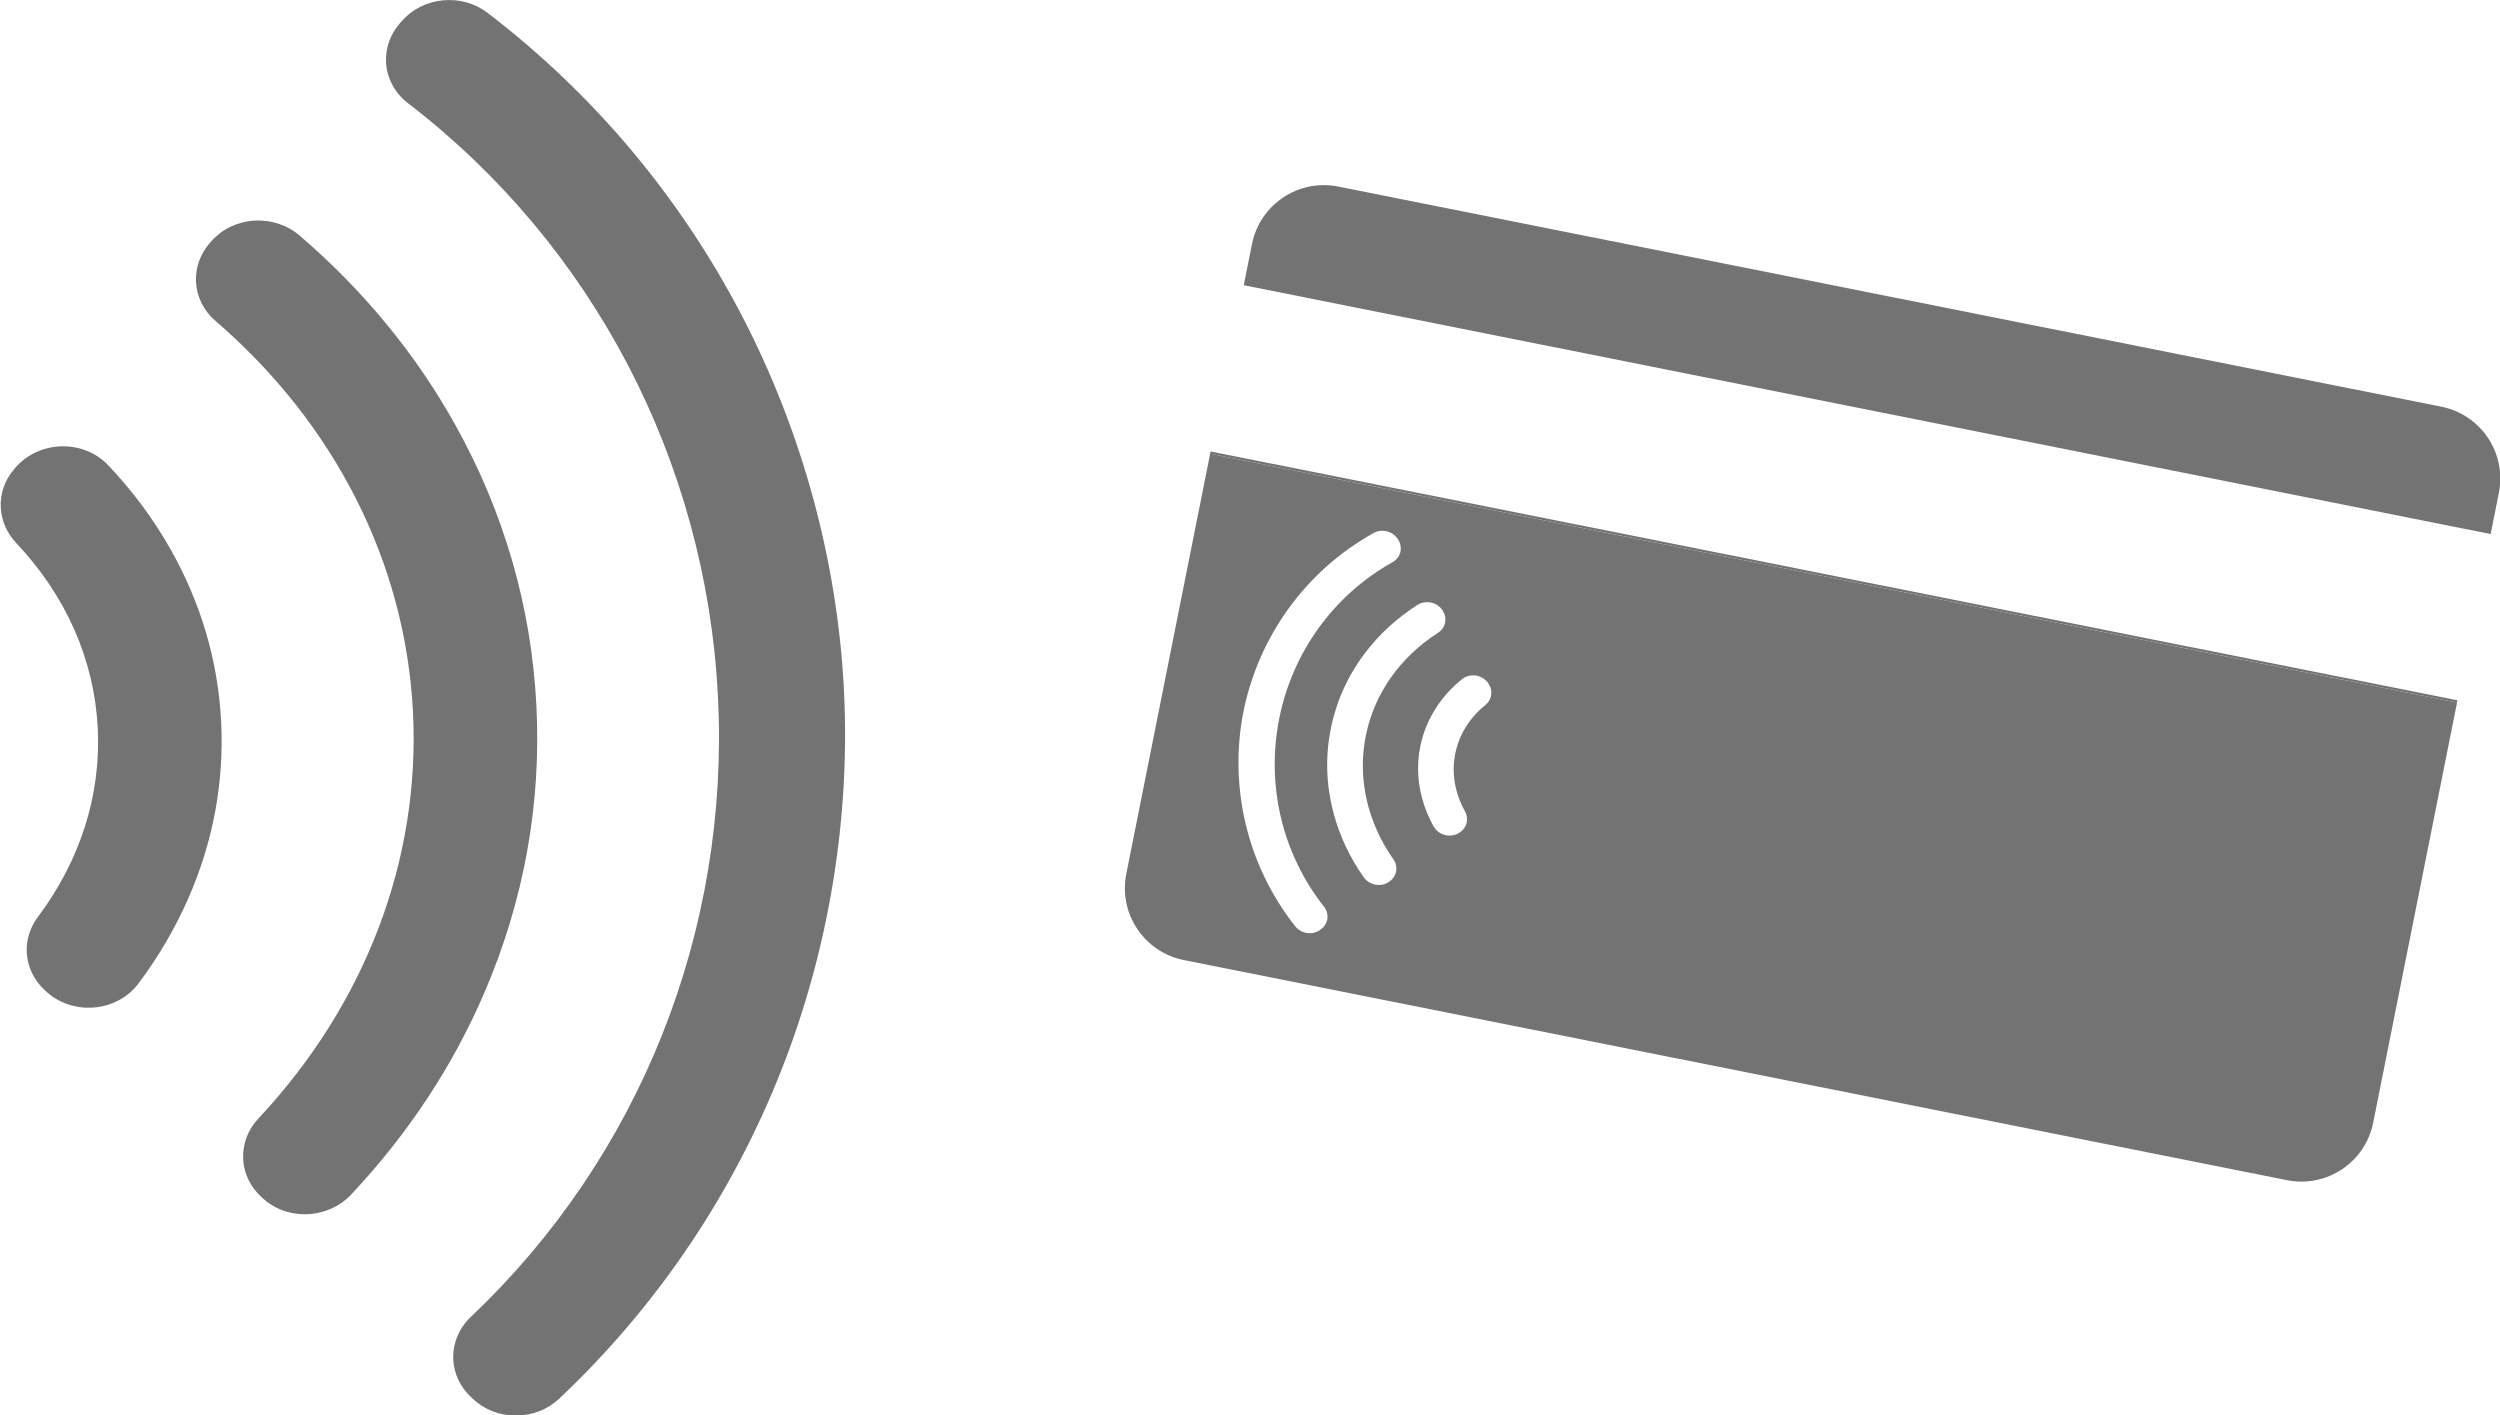
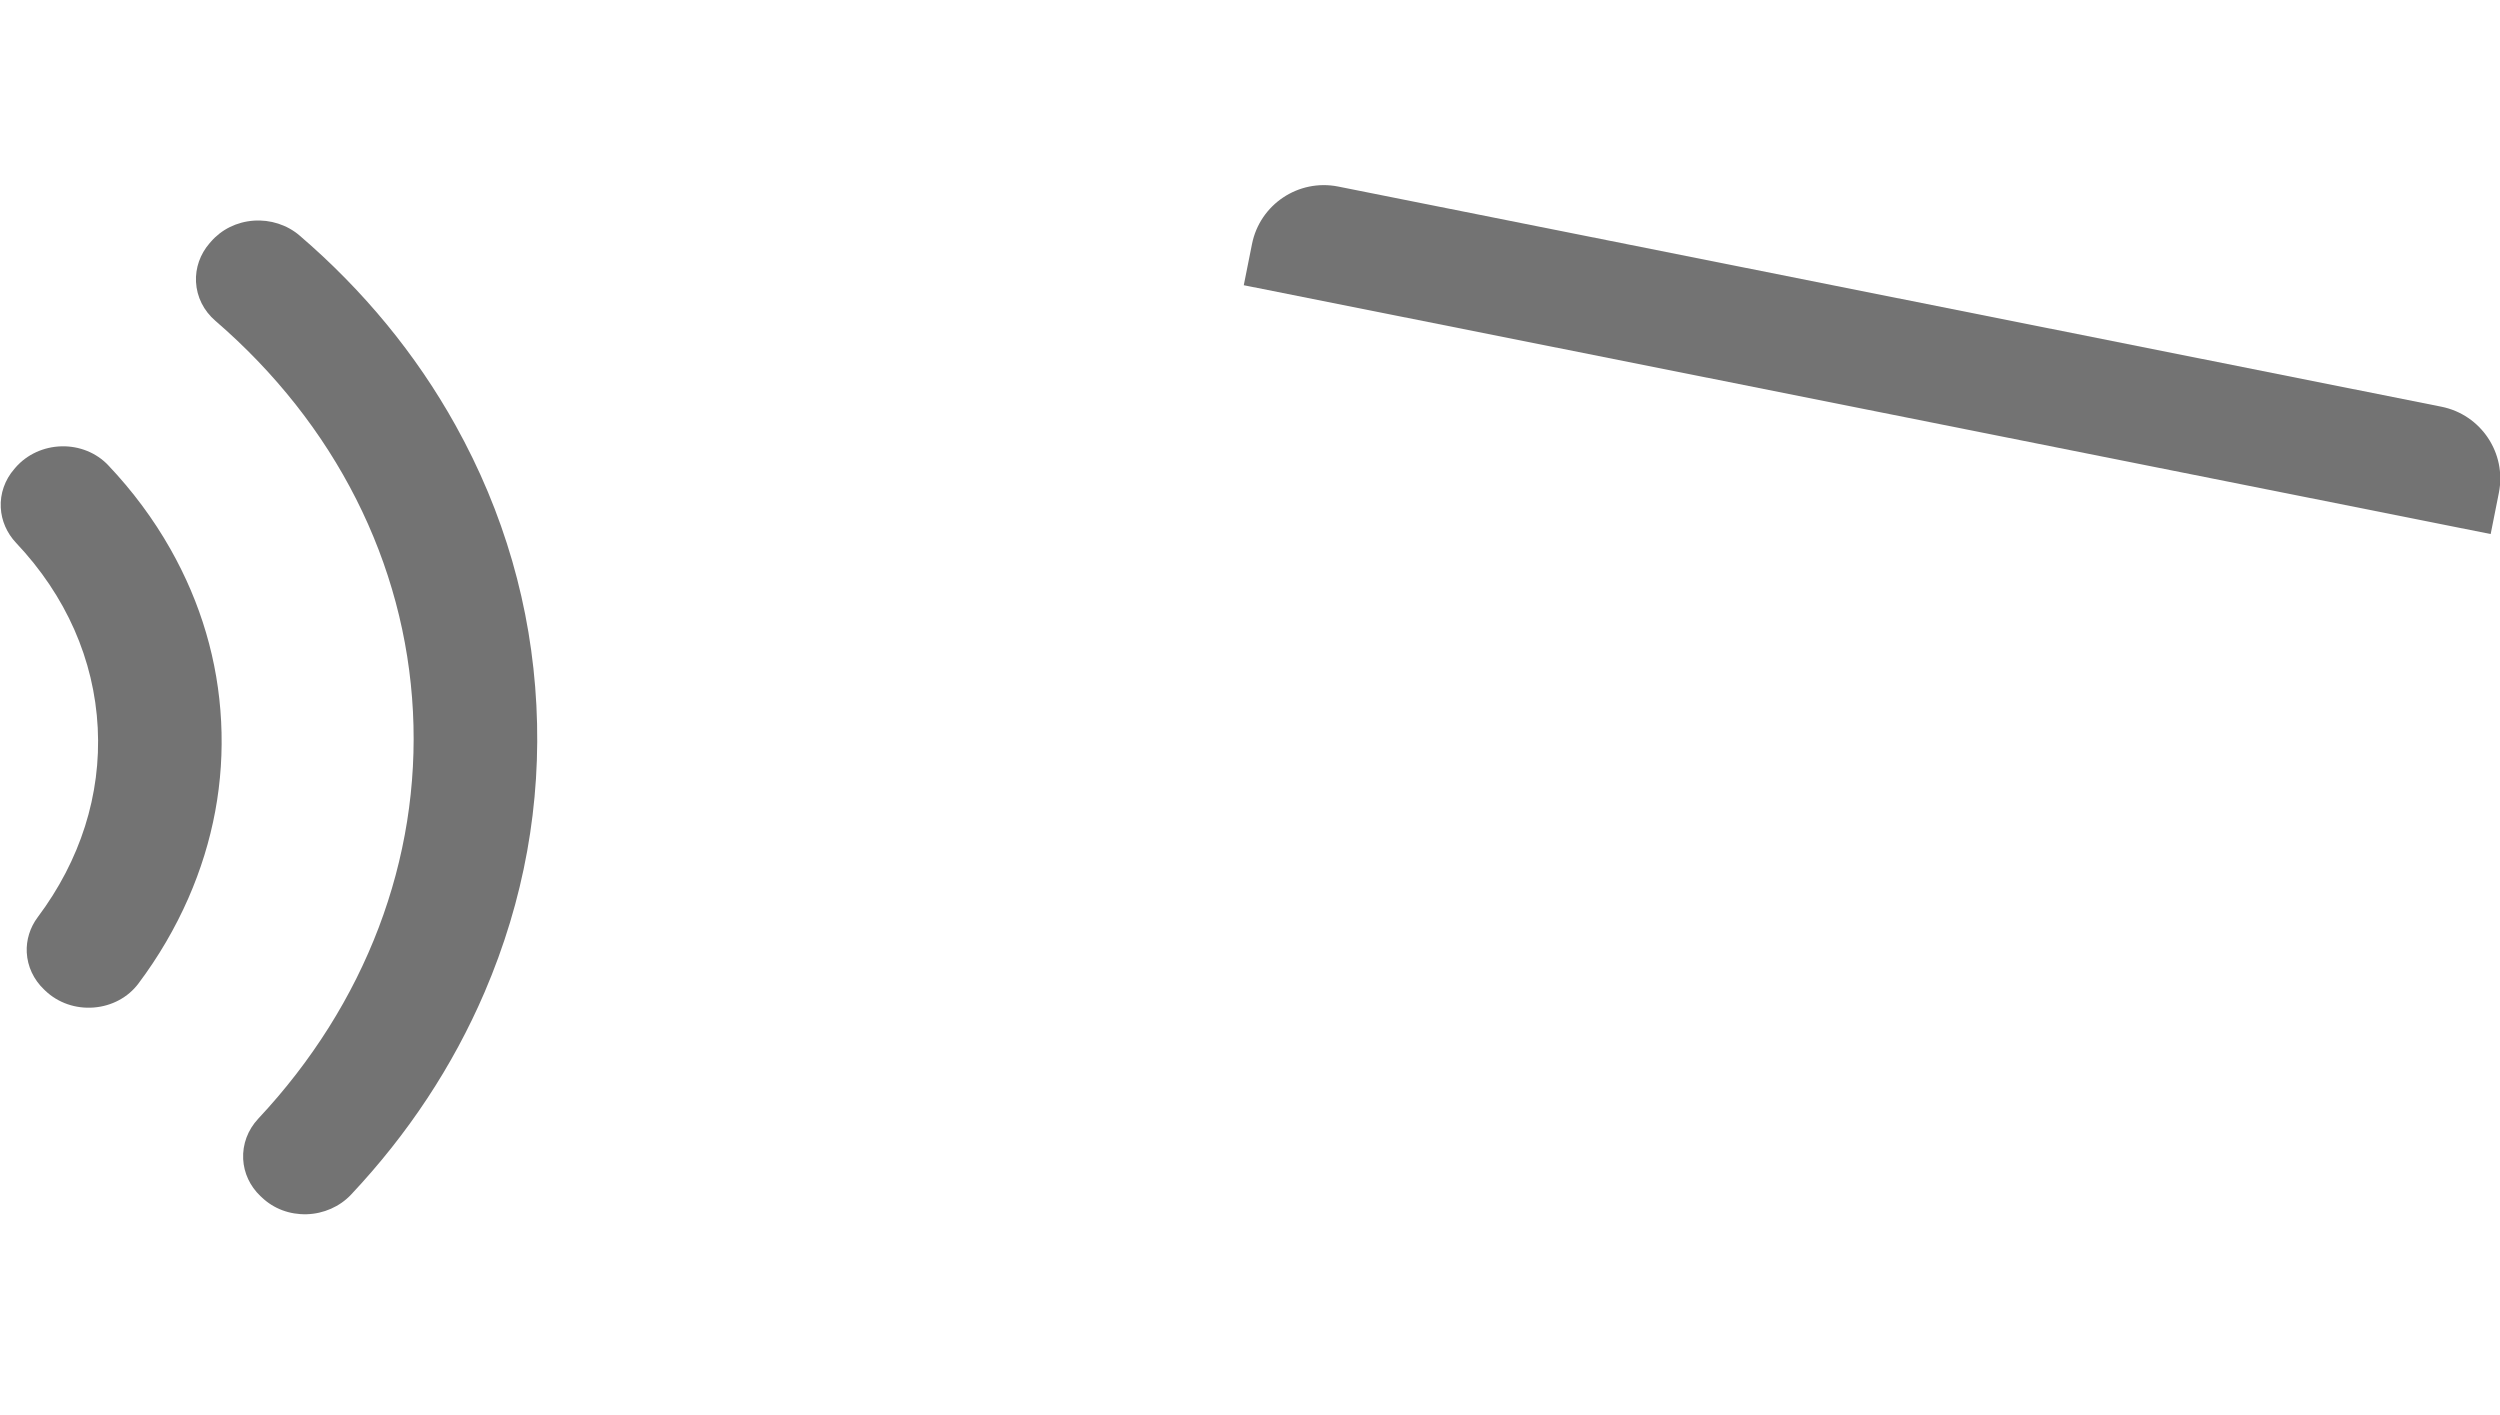
<svg xmlns="http://www.w3.org/2000/svg" fill="#000000" height="205.7" preserveAspectRatio="xMidYMid meet" version="1" viewBox="-0.1 0.0 363.3 205.7" width="363.3" zoomAndPan="magnify">
  <defs>
    <clipPath id="a">
-       <path d="M 55 0 L 123 0 L 123 205.711 L 55 205.711 Z M 55 0" />
-     </clipPath>
+       </clipPath>
    <clipPath id="b">
      <path d="M 180 26 L 363.238 26 L 363.238 78 L 180 78 Z M 180 26" />
    </clipPath>
  </defs>
  <g>
    <g id="change1_1">
      <path d="M 20.008 142.938 C 22.926 139.051 25.367 134.875 27.27 130.535 C 30.883 122.277 32.488 113.637 32.035 104.844 C 31.586 96.055 29.102 87.621 24.66 79.777 C 22.199 75.43 19.156 71.332 15.621 67.605 C 13.906 65.797 11.434 64.797 8.84 64.859 C 6.234 64.926 3.793 66.051 2.148 67.953 L 1.973 68.156 C 0.602 69.742 -0.094 71.734 0.012 73.766 C 0.105 75.652 0.898 77.473 2.242 78.895 C 9.492 86.57 13.594 95.863 14.102 105.766 C 14.602 115.496 11.586 125.012 5.379 133.289 C 4.262 134.777 3.695 136.602 3.789 138.418 C 3.895 140.438 4.781 142.344 6.293 143.785 L 6.492 143.977 C 8.336 145.734 10.906 146.625 13.543 146.41 C 16.148 146.203 18.508 144.938 20.008 142.938" fill="#737373" />
    </g>
    <g id="change1_2">
      <path d="M 70.32 144.188 C 76.051 130.828 78.582 116.797 77.848 102.484 C 77.109 88.172 73.152 74.477 66.082 61.777 C 60.34 51.461 52.719 42.188 43.426 34.219 C 41.625 32.676 39.195 31.891 36.758 32.066 C 34.305 32.246 32.098 33.336 30.547 35.129 L 30.355 35.348 C 28.98 36.938 28.281 38.938 28.383 40.973 C 28.496 43.148 29.496 45.156 31.203 46.625 C 48.605 61.633 58.801 81.797 59.91 103.406 C 61.016 124.891 53.035 145.898 37.434 162.562 C 35.906 164.195 35.129 166.285 35.238 168.445 C 35.34 170.461 36.227 172.363 37.73 173.801 L 37.941 173.996 C 39.672 175.652 41.992 176.523 44.473 176.453 C 46.93 176.383 49.277 175.344 50.91 173.609 C 59.188 164.809 65.719 154.91 70.32 144.188" fill="#737373" />
    </g>
    <g clip-path="url(#a)" id="change1_6">
-       <path d="M 81.168 203.246 C 88.281 196.543 94.652 189.031 100.109 180.918 C 105.434 173.004 109.914 164.473 113.426 155.57 C 120.348 138.02 123.5 118.871 122.539 100.191 C 121.578 81.492 116.473 62.754 107.773 45.996 C 103.359 37.488 98.02 29.461 91.902 22.129 C 85.633 14.613 78.508 7.793 70.734 1.855 C 68.902 0.457 66.594 -0.184 64.23 0.051 C 61.875 0.285 59.754 1.367 58.258 3.098 L 57.977 3.422 C 56.598 5.016 55.895 7.016 56 9.059 C 56.117 11.367 57.277 13.531 59.176 14.988 C 86.055 35.617 102.477 67.016 104.23 101.133 C 105.984 135.215 92.895 168.105 68.316 191.375 C 66.582 193.02 65.652 195.281 65.773 197.59 C 65.875 199.609 66.766 201.516 68.273 202.953 L 68.582 203.25 C 70.242 204.836 72.473 205.711 74.855 205.711 C 77.238 205.711 79.48 204.836 81.168 203.246" fill="#737373" />
-     </g>
+       </g>
    <g clip-path="url(#b)" id="change1_5">
      <path d="M 354.68 59.102 L 194.363 27.109 C 188.598 25.961 182.988 29.703 181.84 35.469 L 180.645 41.449 L 361.844 77.609 L 363.035 71.625 C 364.188 65.859 360.445 60.254 354.68 59.102" fill="#737373" />
    </g>
    <g id="change1_3">
-       <path d="M 180.602 103.391 C 181.66 98.09 183.902 92.949 187.09 88.523 C 188.703 86.277 190.566 84.207 192.617 82.367 C 194.723 80.484 197.043 78.832 199.512 77.457 C 200.094 77.133 200.785 77.047 201.453 77.215 C 202.121 77.387 202.684 77.789 203.035 78.352 L 203.102 78.453 C 203.422 78.965 203.535 79.562 203.422 80.137 C 203.289 80.789 202.871 81.359 202.266 81.695 C 193.73 86.469 187.727 94.754 185.797 104.426 C 183.867 114.105 186.238 124.07 192.305 131.758 C 192.73 132.301 192.902 132.988 192.773 133.645 C 192.656 134.223 192.316 134.734 191.816 135.082 L 191.715 135.152 C 191.176 135.531 190.504 135.684 189.824 135.582 C 189.148 135.48 188.547 135.137 188.133 134.613 C 186.375 132.398 184.867 129.984 183.645 127.434 C 182.449 124.945 181.523 122.316 180.891 119.621 C 179.645 114.309 179.543 108.695 180.602 103.391 Z M 207.887 87.57 C 208.586 87.727 209.176 88.137 209.543 88.723 L 209.586 88.789 C 209.906 89.301 210.02 89.895 209.906 90.469 C 209.781 91.082 209.414 91.609 208.871 91.961 C 203.32 95.52 199.594 100.84 198.375 106.938 C 197.152 113.066 198.578 119.441 202.387 124.879 C 202.758 125.414 202.898 126.047 202.773 126.664 C 202.66 127.242 202.32 127.75 201.82 128.102 L 201.754 128.148 C 201.191 128.539 200.496 128.688 199.797 128.562 C 199.102 128.441 198.477 128.047 198.082 127.488 C 196.043 124.598 194.566 121.457 193.691 118.16 C 192.613 114.098 192.477 109.98 193.285 105.922 C 194.098 101.859 195.801 98.109 198.355 94.773 C 200.406 92.098 202.938 89.785 205.883 87.91 C 206.465 87.539 207.195 87.414 207.887 87.57 Z M 212.359 98.695 C 212.922 98.242 213.672 98.055 214.418 98.18 C 215.172 98.309 215.828 98.738 216.223 99.363 L 216.262 99.434 C 216.586 99.941 216.695 100.539 216.582 101.113 C 216.48 101.629 216.191 102.098 215.773 102.438 C 213.449 104.316 211.926 106.766 211.375 109.527 C 210.816 112.34 211.305 115.23 212.789 117.898 C 213.066 118.391 213.156 118.957 213.051 119.492 C 212.938 120.07 212.598 120.578 212.102 120.926 L 212.039 120.969 C 211.441 121.387 210.68 121.527 209.945 121.359 C 209.215 121.195 208.594 120.738 208.238 120.109 C 207.516 118.812 206.953 117.449 206.574 116.059 C 205.887 113.547 205.789 111.008 206.285 108.512 C 206.785 106.02 207.848 103.711 209.445 101.652 C 210.285 100.574 211.266 99.578 212.359 98.695 Z M 175.344 68.023 L 175.008 69.703 L 163.574 126.988 C 162.426 132.758 166.168 138.363 171.934 139.516 L 332.246 171.504 C 338.016 172.656 343.621 168.914 344.773 163.148 L 356.203 105.863 L 356.539 104.18 L 356.957 102.094 L 175.758 65.938 L 175.344 68.023" fill="#737373" />
-     </g>
+       </g>
    <g id="change1_4">
-       <path d="M 175.758 65.938 L 356.957 102.094 L 357.023 101.77 L 175.824 65.609 L 175.758 65.938" fill="#737373" />
-     </g>
+       </g>
  </g>
</svg>